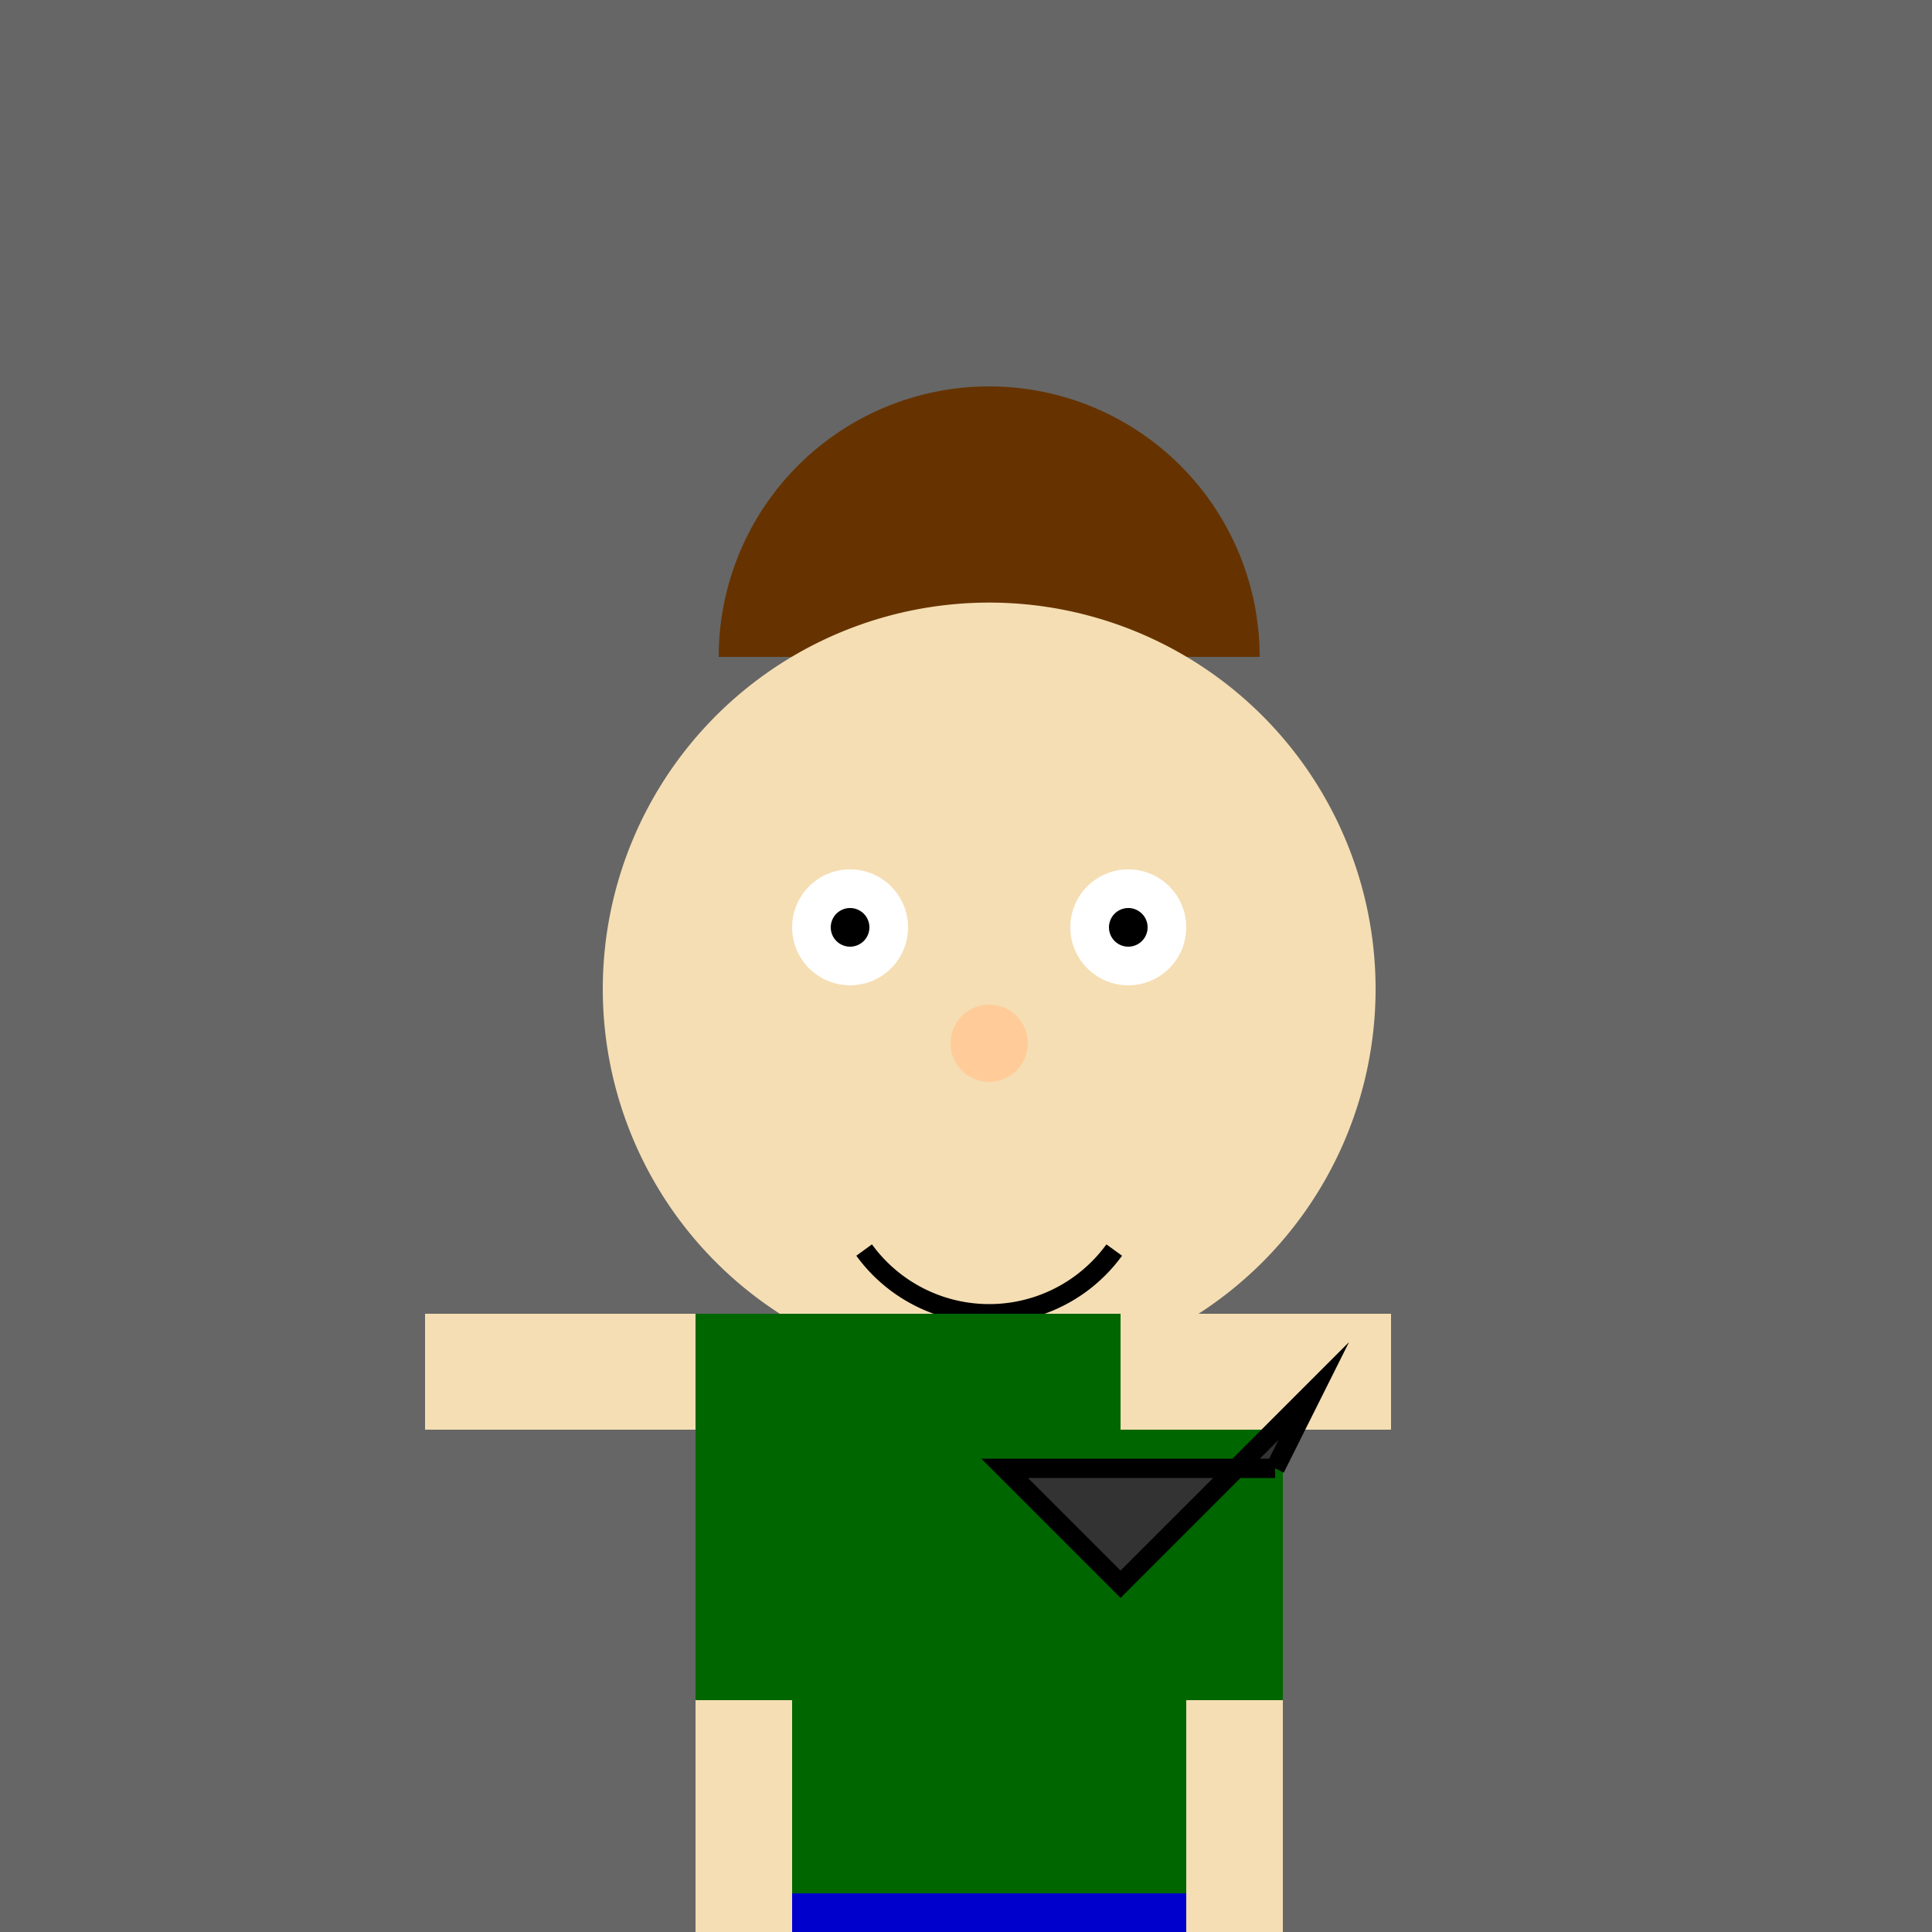
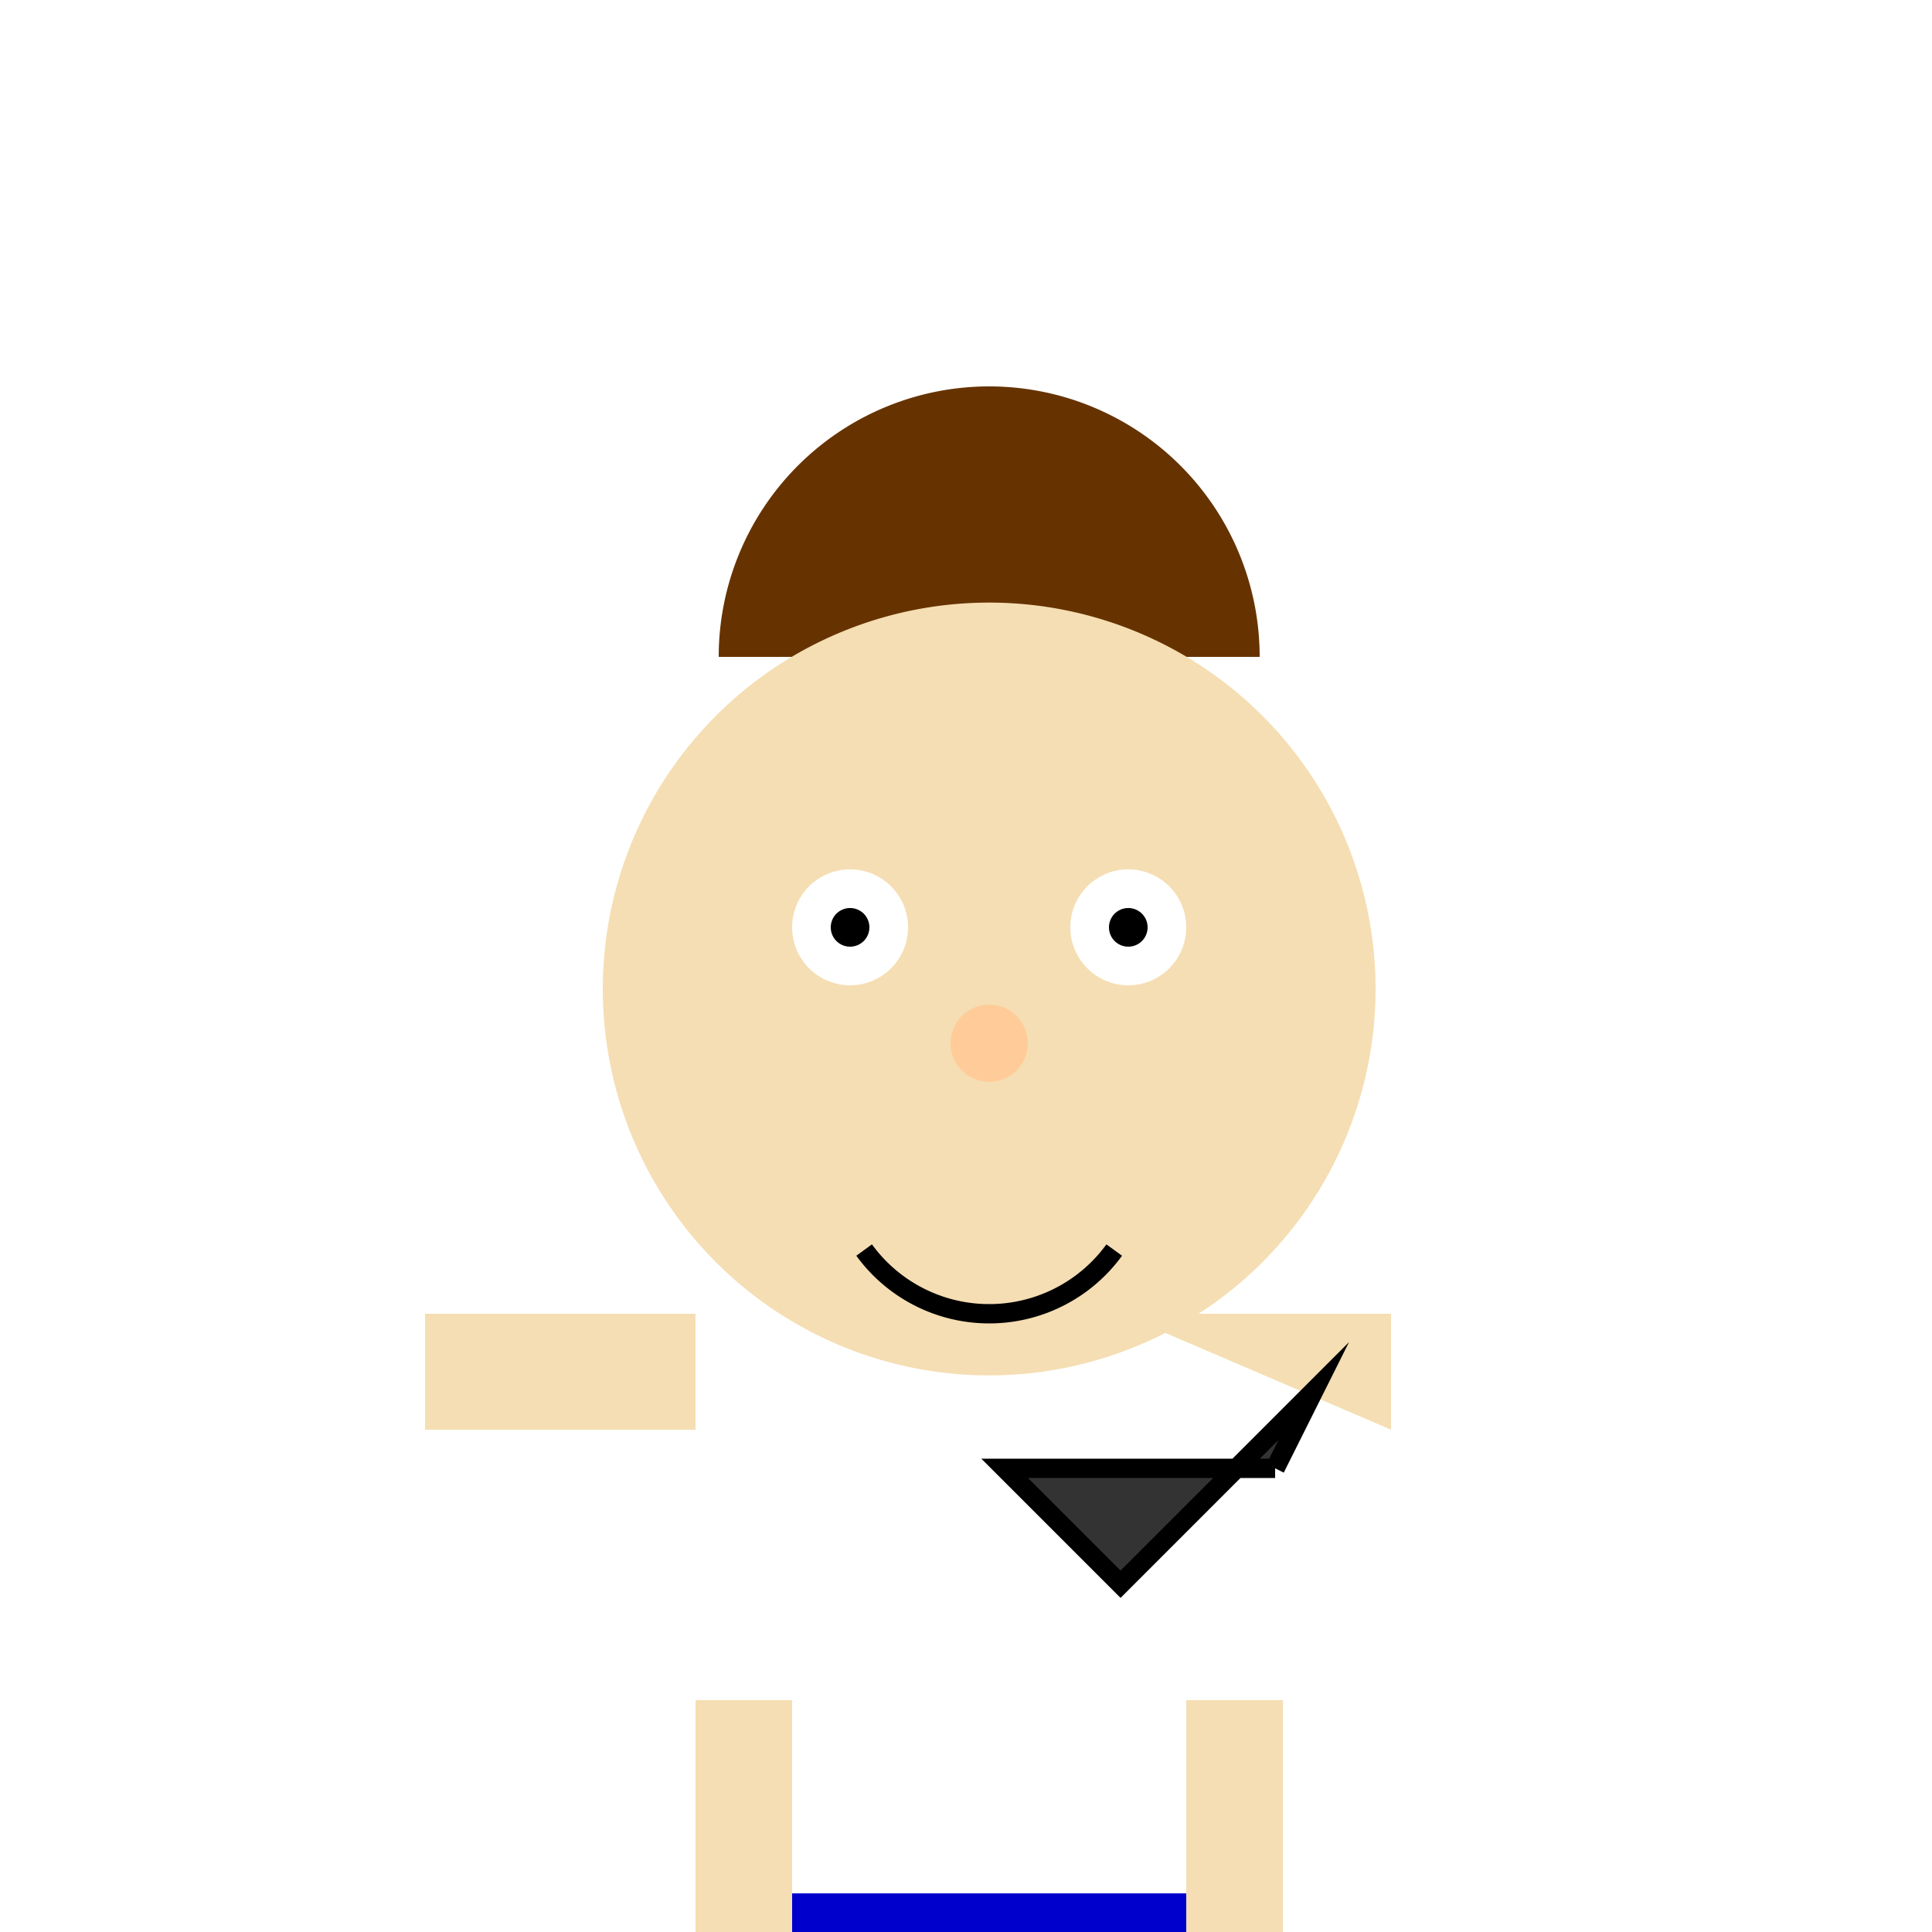
<svg xmlns="http://www.w3.org/2000/svg" width="500" height="500">
  <defs />
  <g>
-     <rect fill="#666666" stroke="none" x="0" y="0" width="512" height="512" />
    <path fill="#663300" stroke="none" paint-order="stroke fill markers" d=" M 186 170 A 70 70 0 0 1 326 170" />
    <path fill="#f5deb3" stroke="none" paint-order="stroke fill markers" d=" M 356 256 A 100 100 0 1 1 356 255.9" />
    <path fill="#ffffff" stroke="none" paint-order="stroke fill markers" d=" M 235 240 A 15 15 0 1 1 235 239.985" />
    <path fill="#ffffff" stroke="none" paint-order="stroke fill markers" d=" M 307 240 A 15 15 0 1 1 307 239.985" />
    <path fill="#000000" stroke="none" paint-order="stroke fill markers" d=" M 225 240 A 5 5 0 1 1 225 239.995" />
    <path fill="#000000" stroke="none" paint-order="stroke fill markers" d=" M 297 240 A 5 5 0 1 1 297 239.995" />
    <path fill="#ffcc99" stroke="none" paint-order="stroke fill markers" d=" M 266 270 A 10 10 0 1 1 266 269.99" />
    <path fill="none" stroke="#000000" paint-order="fill stroke markers" d=" M 288.361 323.511 A 40 40 0 0 1 223.639 323.511" stroke-miterlimit="10" stroke-width="5" stroke-dasharray="" />
-     <path fill="#006600" stroke="none" paint-order="stroke fill markers" d=" M 180 340 L 332 340 L 332 490 L 180 490 L 180 340 Z" />
    <path fill="#f5deb3" stroke="none" paint-order="stroke fill markers" d=" M 110 340 L 180 340 L 180 370 L 110 370 L 110 340 Z" />
-     <path fill="#f5deb3" stroke="none" paint-order="stroke fill markers" d=" M 290 340 L 360 340 L 360 370 L 290 370 L 290 340 Z" />
+     <path fill="#f5deb3" stroke="none" paint-order="stroke fill markers" d=" M 290 340 L 360 340 L 360 370 L 290 340 Z" />
    <path fill="#0000cc" stroke="none" paint-order="stroke fill markers" d=" M 205 490 L 307 490 L 307 512 L 205 512 L 205 490 Z" />
    <path fill="#f5deb3" stroke="none" paint-order="stroke fill markers" d=" M 180 440 L 205 440 L 205 500 L 180 500 L 180 440 Z" />
    <path fill="#f5deb3" stroke="none" paint-order="stroke fill markers" d=" M 307 440 L 332 440 L 332 500 L 307 500 L 307 440 Z" />
    <path fill="#000000" stroke="none" paint-order="stroke fill markers" d=" M 213 550 A 20 20 0 1 1 213 549.98 L 359 550 A 20 20 0 1 1 359 549.98" />
    <path fill="#333333" stroke="#000000" paint-order="fill stroke markers" d=" M 330 380 L 340 360 L 290 410 L 260 380 L 330 380" stroke-miterlimit="10" stroke-width="5" stroke-dasharray="" />
  </g>
</svg>